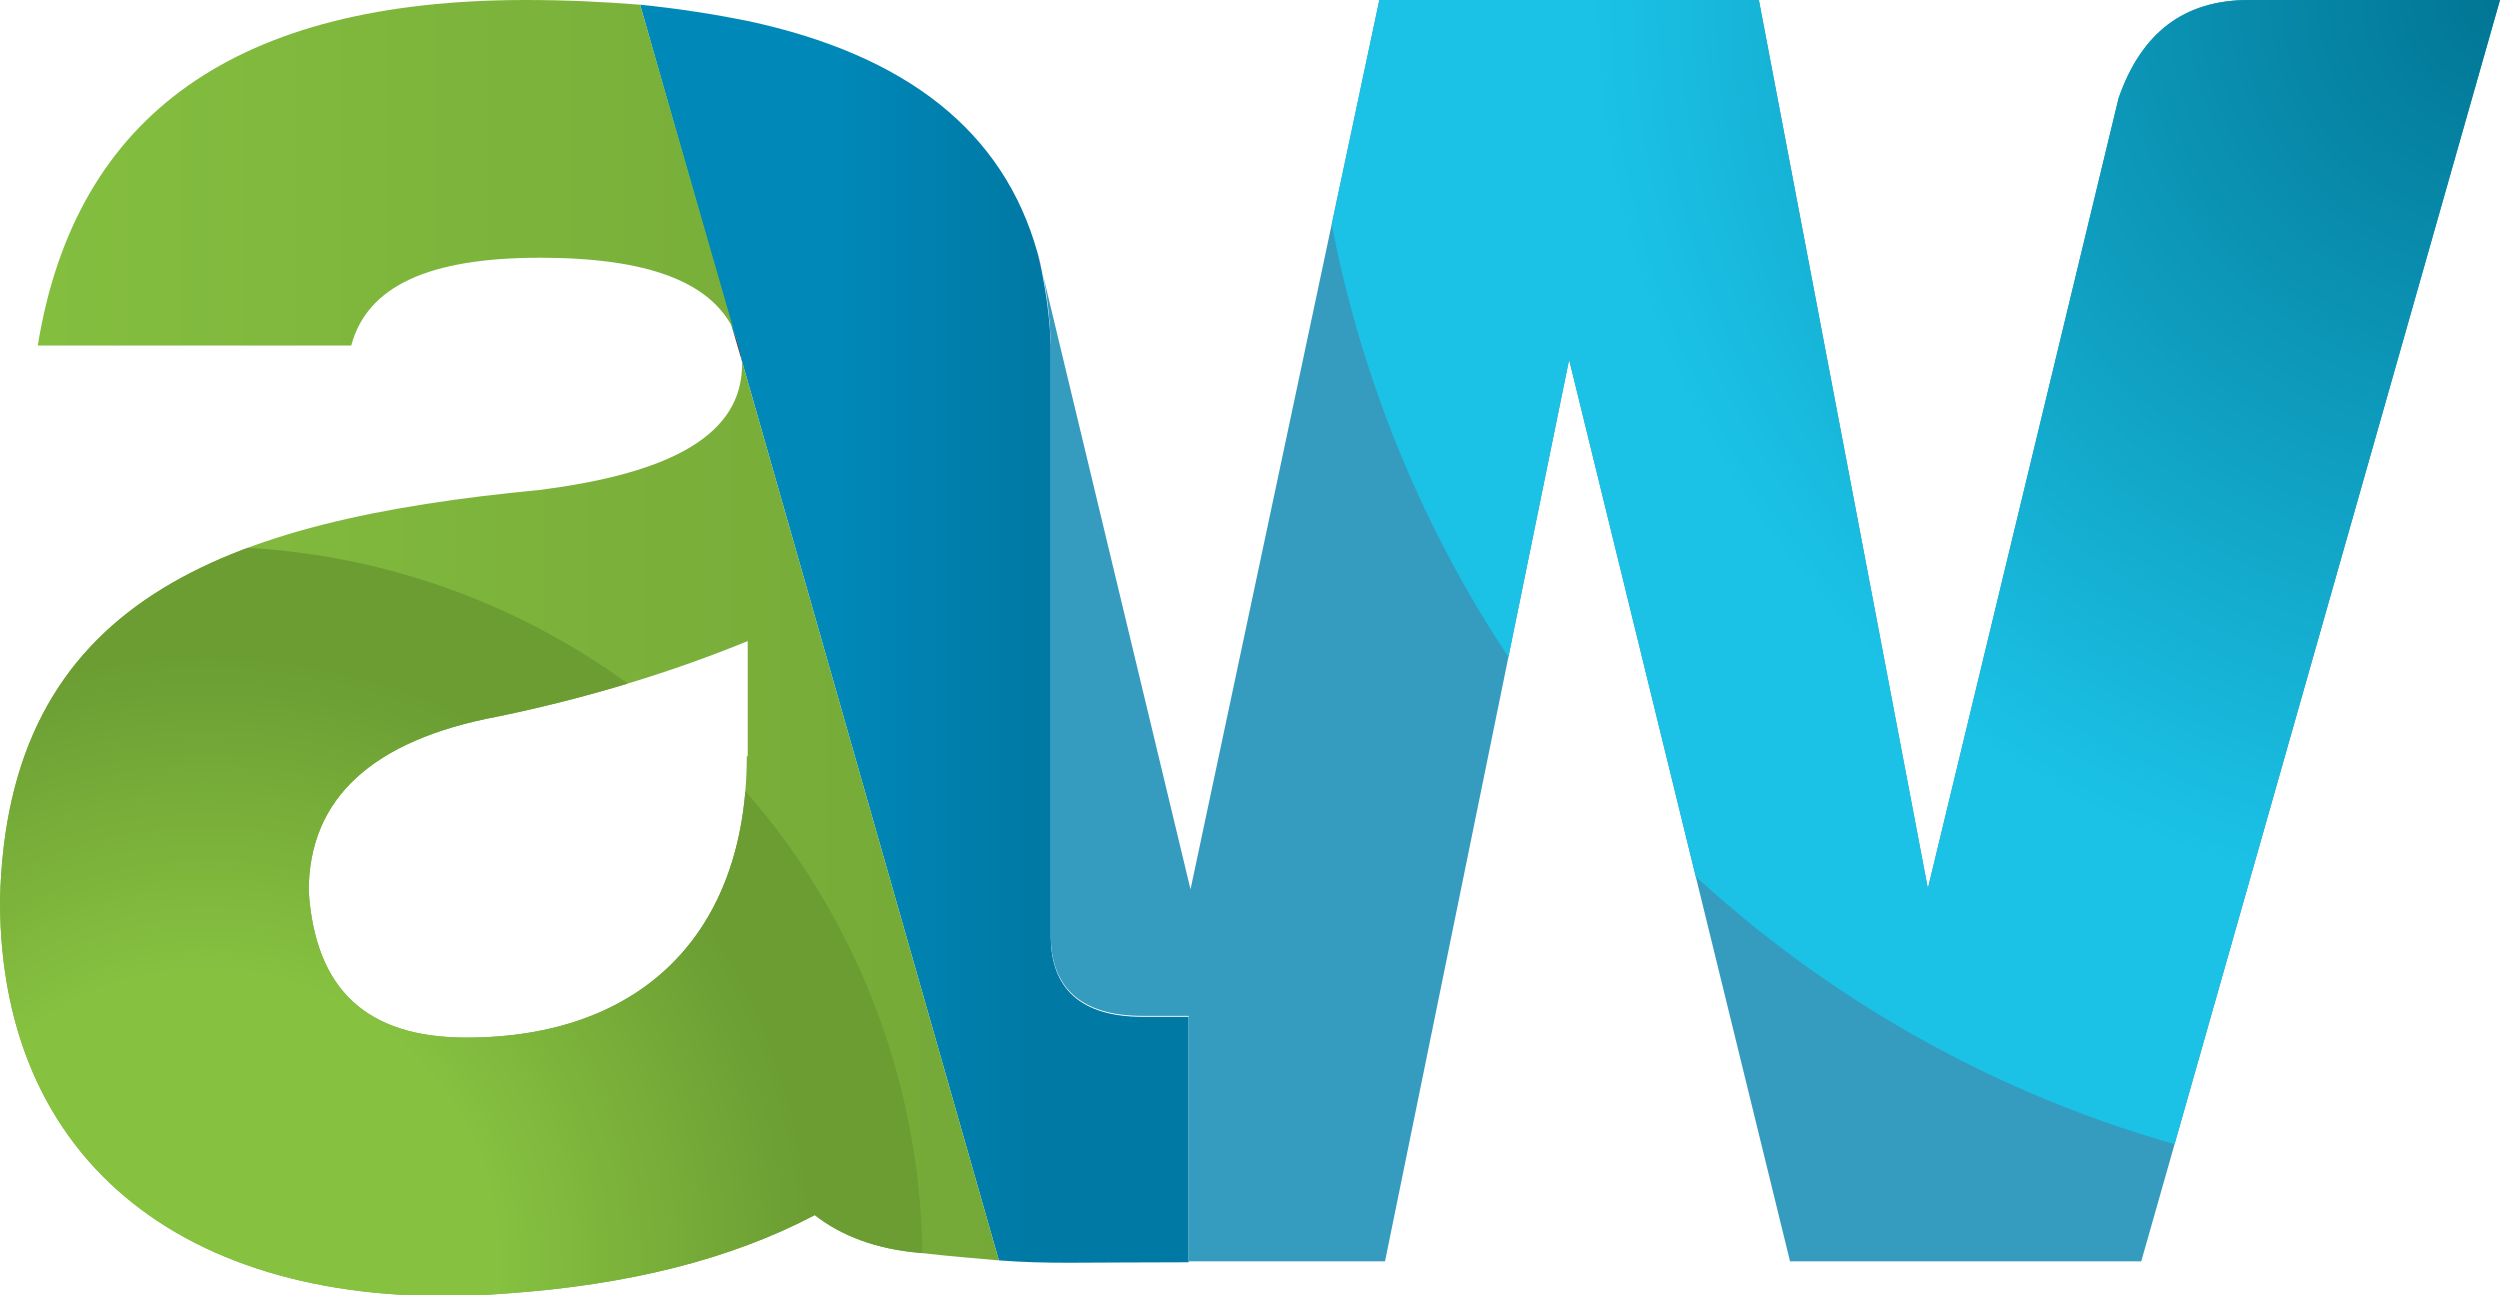
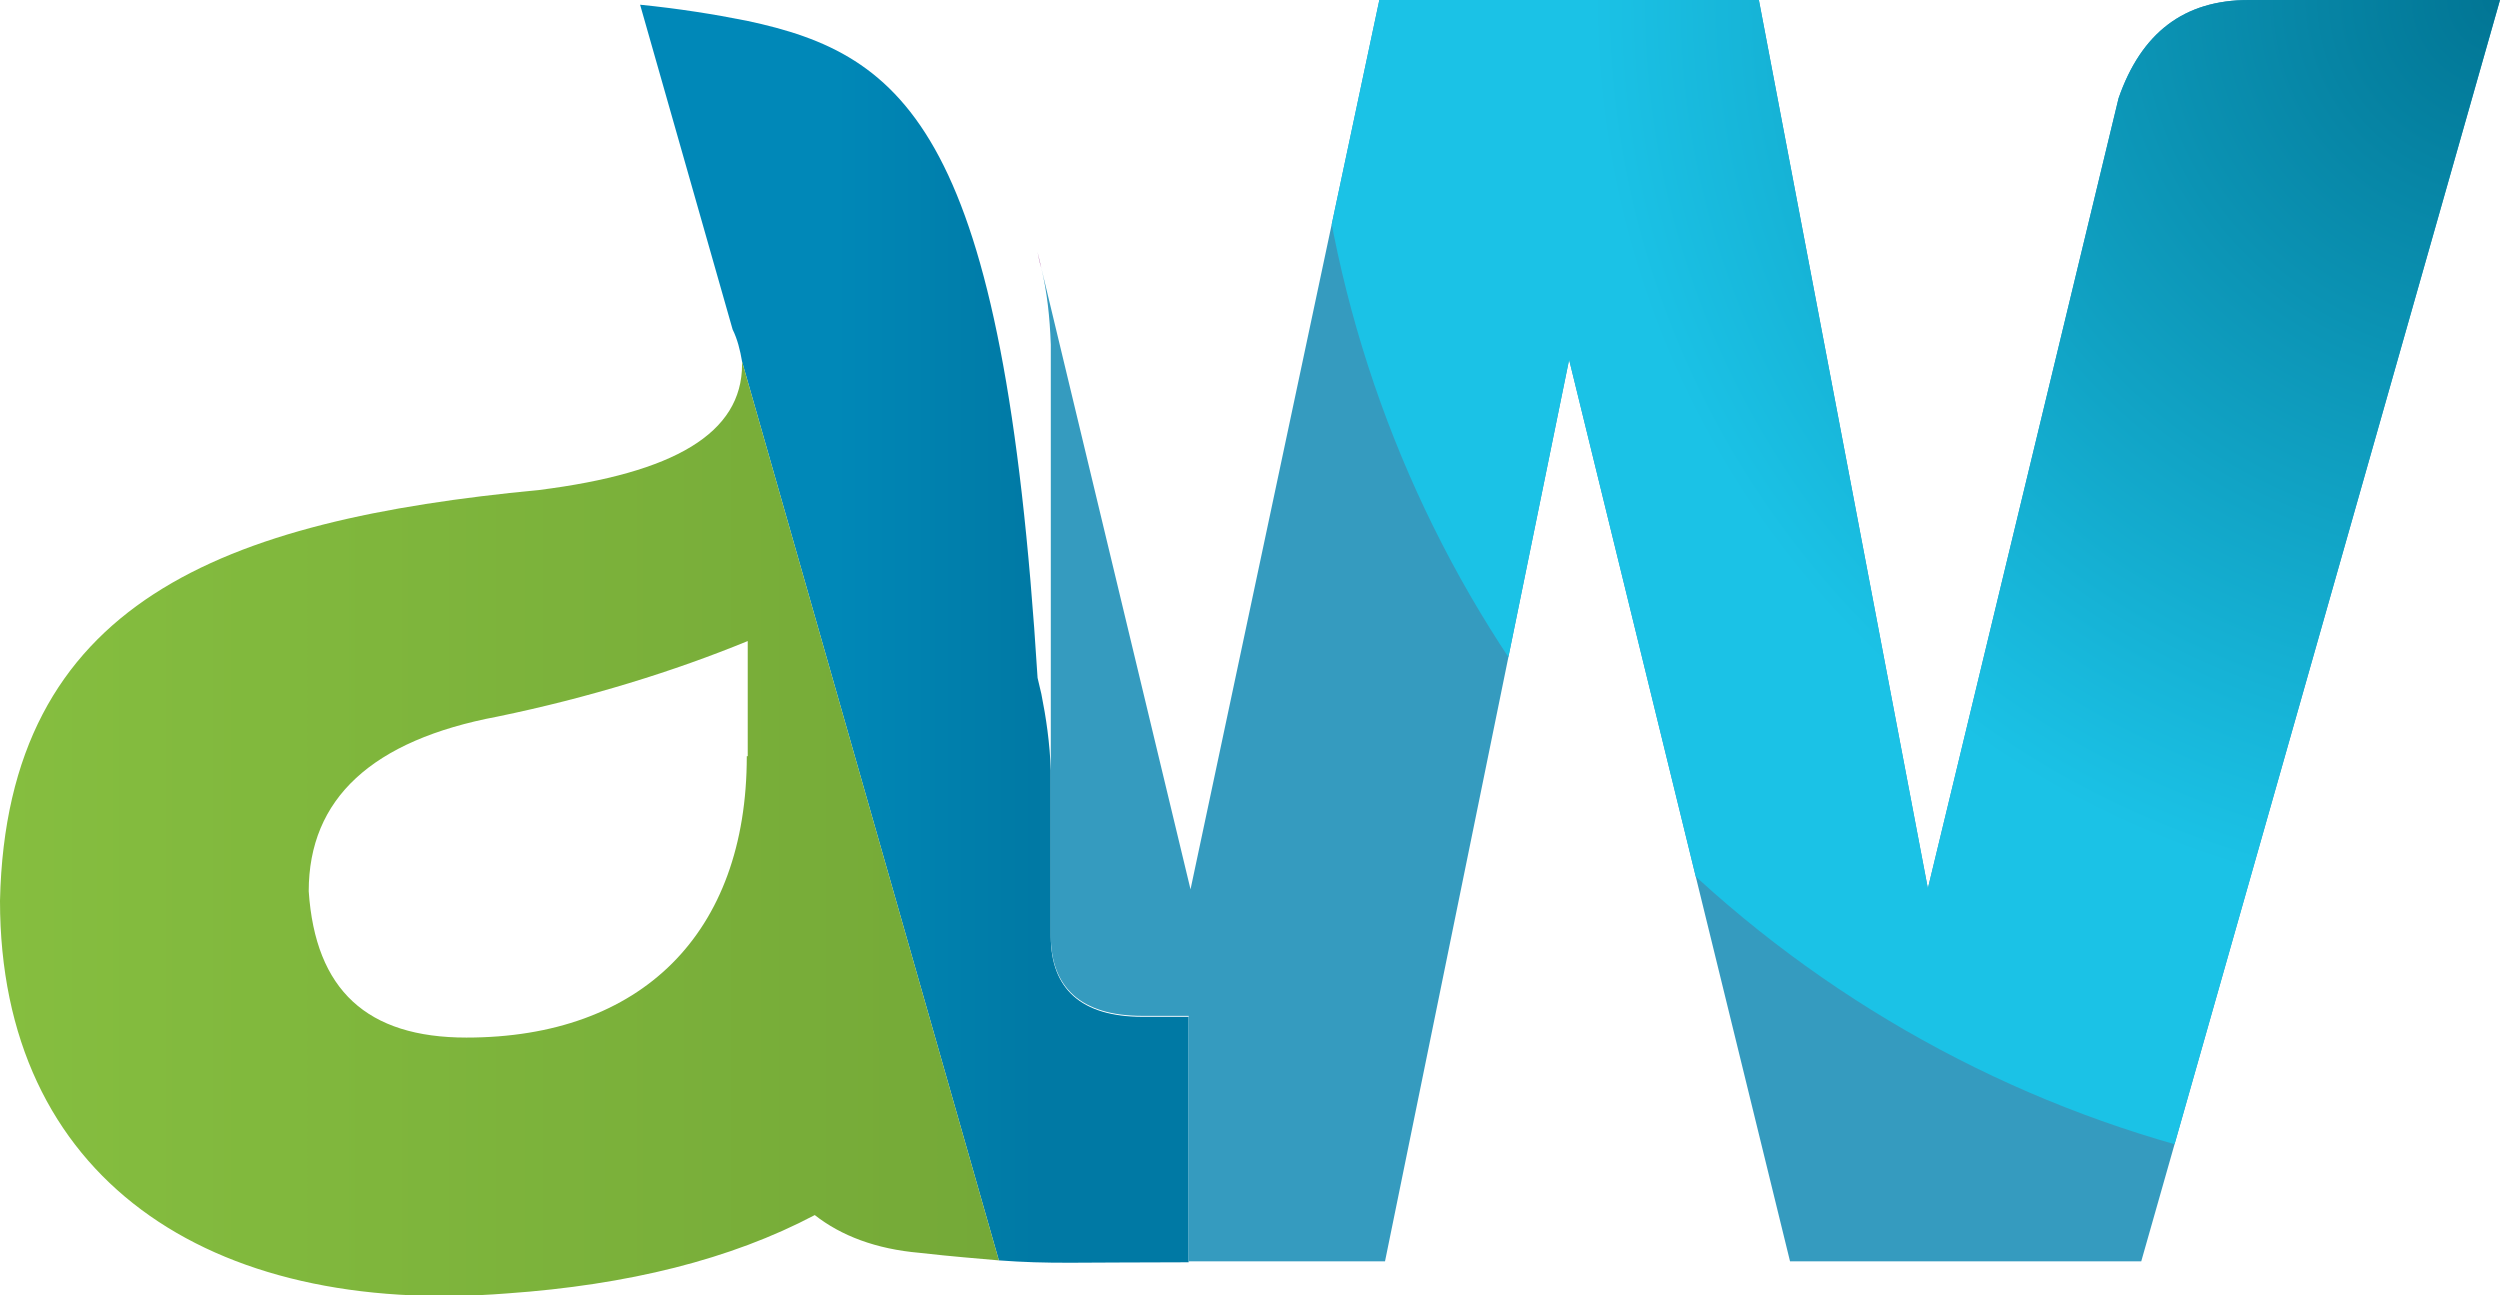
<svg xmlns="http://www.w3.org/2000/svg" xmlns:xlink="http://www.w3.org/1999/xlink" version="1.1" id="Layer_1" x="0px" y="0px" viewBox="0 0 264.8 137.2" style="enable-background:new 0 0 264.8 137.2;" xml:space="preserve">
  <style type="text/css">
	.st0{fill:none;}
	.st1{fill:#9B3E97;}
	.st2{fill:#4D4B4D;}
	.st3{fill:url(#SVGID_1_);}
	.st4{fill:#359BBF;}
	.st5{clip-path:url(#SVGID_3_);fill:url(#SVGID_4_);}
	.st6{clip-path:url(#SVGID_7_);fill:url(#SVGID_8_);}
	.st7{clip-path:url(#SVGID_9_);fill:url(#SVGID_10_);}
	.st8{clip-path:url(#SVGID_12_);fill:url(#SVGID_13_);}
</style>
  <g>
    <path class="st0" d="M32.7,94.4c0.7,10.5,6.2,15.5,16.7,15.5c18.5,0,29.7-11,29.7-29.8V67.9c-7.7,3.3-16.7,6-26.5,8   C39.4,78.4,32.7,84.6,32.7,94.4z" />
    <path class="st1" d="M109.9,26.7l0.4,1.7C110.1,27.8,110,27.2,109.9,26.7z" />
-     <path class="st2" d="M78.6,38.3c-0.1-1.2-0.5-2.4-1-3.4L78.6,38.3z" />
    <linearGradient id="SVGID_1_" gradientUnits="userSpaceOnUse" x1="67.796" y1="67.119" x2="125.925" y2="67.119">
      <stop offset="0.355" style="stop-color:#0088B8" />
      <stop offset="0.719" style="stop-color:#0079A4" />
    </linearGradient>
-     <path class="st3" d="M125.9,133.7v-26H121c-6.5,0-9.7-3-9.7-8.5V81.6V36.6c-0.1-2.9-0.5-5.6-1-8.1l-0.4-1.7   C106.3,13.9,96,5.8,79.1,2.2c-3.5-0.7-7.3-1.3-11.3-1.7l9.8,34.4c0.5,1,0.8,2.2,1,3.4l27.2,95.2   C111.3,133.9,113.6,133.7,125.9,133.7z" />
+     <path class="st3" d="M125.9,133.7v-26H121c-6.5,0-9.7-3-9.7-8.5V81.6c-0.1-2.9-0.5-5.6-1-8.1l-0.4-1.7   C106.3,13.9,96,5.8,79.1,2.2c-3.5-0.7-7.3-1.3-11.3-1.7l9.8,34.4c0.5,1,0.8,2.2,1,3.4l27.2,95.2   C111.3,133.9,113.6,133.7,125.9,133.7z" />
    <path class="st4" d="M238.2,0c-6.9,0-11.4,3.5-13.8,10.4l-20.2,83.7L186.3,0h-40.2l-20,94.2l-15.8-65.8c0.6,2.5,0.9,5.2,1,8.1v45.1   v17.5c0,5.5,3.2,8.5,9.7,8.5h4.9v26c-9.1,0,20.8,0,20.8,0l19.5-95.5l23.4,95.5h37.2L264.8,0H238.2z" />
    <g>
      <defs>
        <path id="SVGID_2_" d="M57.2,27.3c11.3,0,18,2.5,20.5,7.6L67.8,0.5C64,0.2,60,0,55.7,0C25.2,0,8,12,4,36.6h33.2     C38.9,30.3,45.4,27.3,57.2,27.3z" />
      </defs>
      <clipPath id="SVGID_3_">
        <use xlink:href="#SVGID_2_" style="overflow:visible;" />
      </clipPath>
      <linearGradient id="SVGID_4_" gradientUnits="userSpaceOnUse" x1="-121.027" y1="133.677" x2="164.782" y2="133.677">
        <stop offset="0.389" style="stop-color:#86C140" />
        <stop offset="1" style="stop-color:#6B9D33" />
      </linearGradient>
-       <circle class="st5" cx="21.9" cy="133.7" r="142.9" />
    </g>
    <g>
      <defs>
        <path id="SVGID_6_" d="M78.6,38.3c0,0.1,0,0.2,0,0.3c0,7.3-7.2,11.5-21.5,13.3C23.7,55.1,0.7,63.6,0,95.4     c0,29.3,22,44.1,53.7,41.6c12.8-0.9,23.7-3.6,32.6-8.3c2.8,2.2,6.5,3.6,11.1,4c3.5,0.4,6.2,0.6,8.4,0.8L78.6,38.3z M79.1,80.1     c0,18.8-11.2,29.8-29.7,29.8c-10.5,0-16-5-16.7-15.5c0-9.8,6.7-16,20-18.5c9.7-2,18.7-4.8,26.5-8V80.1z" />
      </defs>
      <clipPath id="SVGID_7_">
        <use xlink:href="#SVGID_6_" style="overflow:visible;" />
      </clipPath>
      <linearGradient id="SVGID_8_" gradientUnits="userSpaceOnUse" x1="-121.027" y1="133.677" x2="164.782" y2="133.677">
        <stop offset="0.389" style="stop-color:#87C040" />
        <stop offset="1" style="stop-color:#6B9D33" />
      </linearGradient>
      <circle class="st6" cx="21.9" cy="133.7" r="142.9" />
    </g>
    <g>
      <defs>
-         <path id="SVGID_5_" d="M78.6,38.3c0,0.1,0,0.2,0,0.3c0,7.3-7.2,11.5-21.5,13.3C23.7,55.1,0.7,63.6,0,95.4     c0,29.3,22,44.1,53.7,41.6c12.8-0.9,23.7-3.6,32.6-8.3c2.8,2.2,6.5,3.6,11.1,4c3.5,0.4,6.2,0.6,8.4,0.8L78.6,38.3z M79.1,80.1     c0,18.8-11.2,29.8-29.7,29.8c-10.5,0-16-5-16.7-15.5c0-9.8,6.7-16,20-18.5c9.7-2,18.7-4.8,26.5-8V80.1z" />
-       </defs>
+         </defs>
      <clipPath id="SVGID_9_">
        <use xlink:href="#SVGID_5_" style="overflow:visible;" />
      </clipPath>
      <radialGradient id="SVGID_10_" cx="21.877" cy="133.675" r="75.821" gradientUnits="userSpaceOnUse">
        <stop offset="0.406" style="stop-color:#86C140" />
        <stop offset="0.848" style="stop-color:#6B9D33" />
      </radialGradient>
      <circle class="st7" cx="21.9" cy="133.7" r="75.8" />
    </g>
    <g>
      <defs>
        <path id="SVGID_11_" d="M238.2,0c-6.9,0-11.4,3.5-13.8,10.4l-20.2,83.7L186.3,0h-40.2l-20,94.2l-15.8-65.8c0.6,2.5,0.9,5.2,1,8.1     v45.1v17.5c0,5.5,3.2,8.5,9.7,8.5h4.9v26c-9.1,0,20.8,0,20.8,0l19.5-95.5l23.4,95.5h37.2L264.8,0H238.2z" />
      </defs>
      <clipPath id="SVGID_12_">
        <use xlink:href="#SVGID_11_" style="overflow:visible;" />
      </clipPath>
      <radialGradient id="SVGID_13_" cx="264.785" cy="-9.094947e-13" r="125.999" gradientUnits="userSpaceOnUse">
        <stop offset="0" style="stop-color:#017594" />
        <stop offset="0.763" style="stop-color:#1BC2E6" />
      </radialGradient>
      <circle class="st8" cx="264.8" cy="0" r="126" />
    </g>
  </g>
</svg>